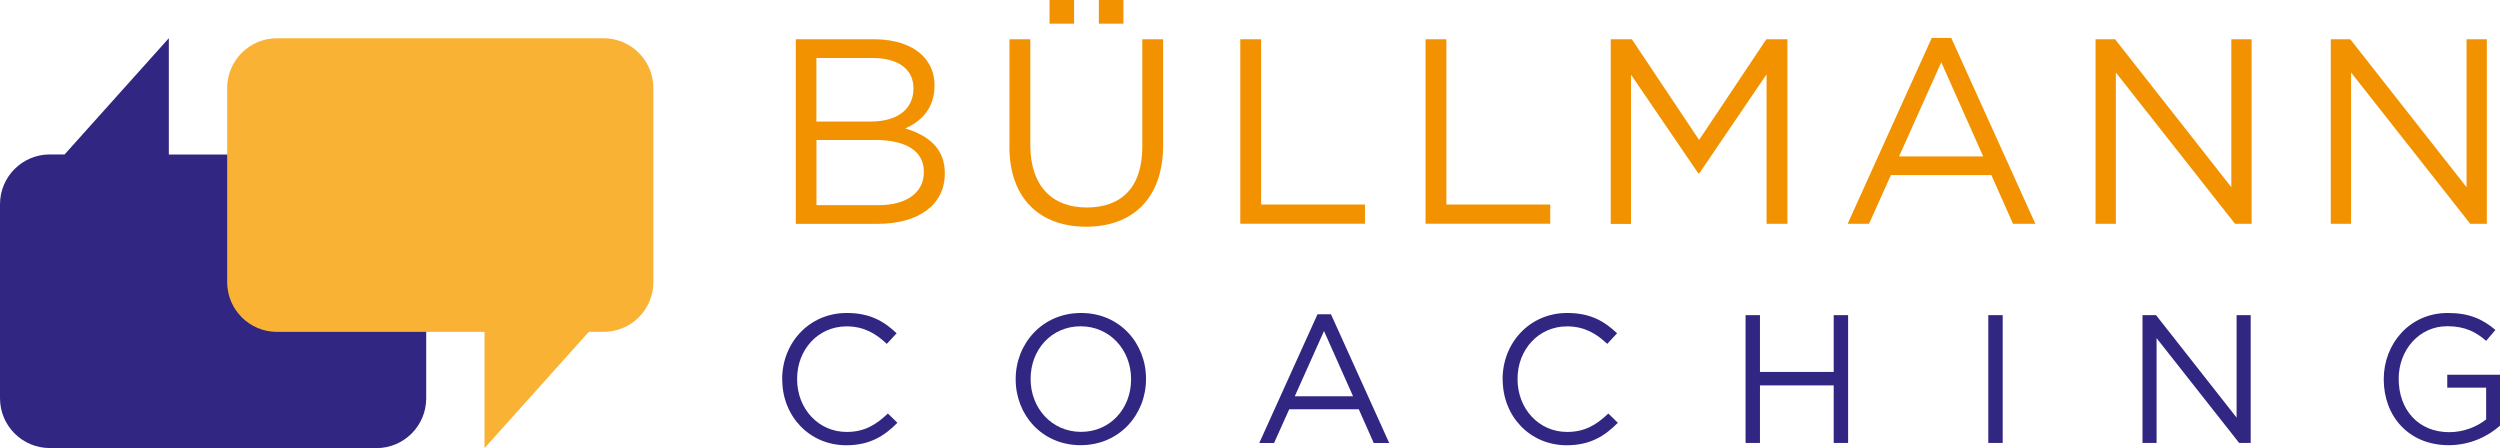
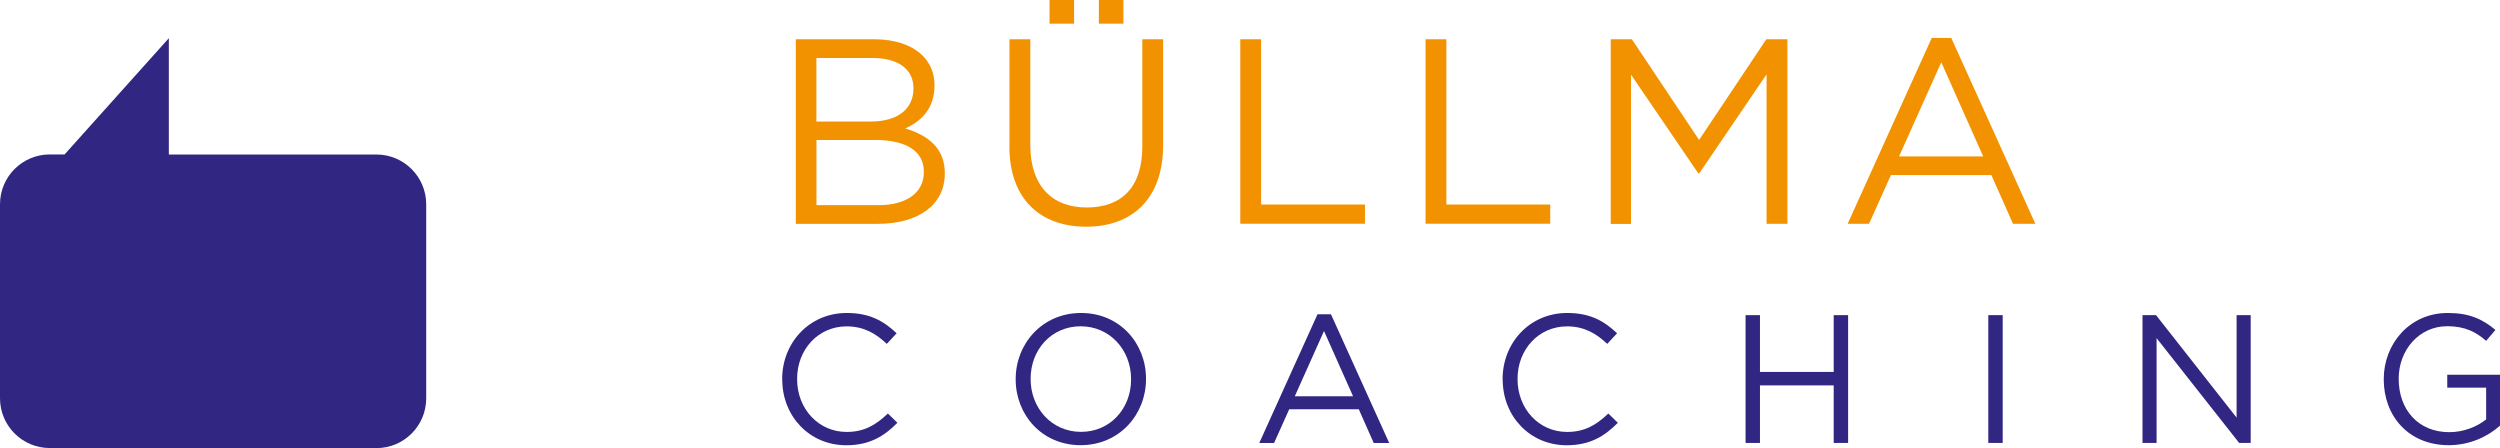
<svg xmlns="http://www.w3.org/2000/svg" id="Ebene_1" viewBox="0 0 322.79 57.87">
  <g>
    <path d="m102.76,5.07h10.14c2.72,0,4.87.78,6.23,2.11.99,1.02,1.53,2.28,1.53,3.81v.07c0,3.1-1.91,4.7-3.78,5.52,2.83.85,5.11,2.48,5.11,5.75v.07c0,4.08-3.44,6.5-8.65,6.5h-10.59V5.07Zm15.18,6.3c0-2.35-1.87-3.88-5.28-3.88h-7.25v8.2h7.05c3.23,0,5.48-1.46,5.48-4.26v-.07Zm-5,6.71h-7.52v8.41h8c3.61,0,5.86-1.6,5.86-4.26v-.07c0-2.59-2.18-4.09-6.33-4.09Z" fill="#f39200" />
    <path d="m130.34,18.93V5.07h2.69v13.69c0,5.14,2.72,8.03,7.28,8.03s7.18-2.66,7.18-7.86V5.07h2.69v13.65c0,6.94-3.98,10.55-9.94,10.55s-9.91-3.61-9.91-10.35Zm5.17-18.93h3.17v3.06h-3.17V0Zm6.37,0h3.17v3.06h-3.17V0Z" fill="#f39200" />
    <path d="m160.14,5.07h2.69v21.34h13.41v2.48h-16.1V5.07Z" fill="#f39200" />
    <path d="m184.06,5.07h2.69v21.34h13.41v2.48h-16.1V5.07Z" fill="#f39200" />
    <path d="m207.98,5.07h2.72l8.68,13,8.68-13h2.72v23.83h-2.69V9.6l-8.68,12.77h-.14l-8.68-12.73v19.27h-2.62V5.07Z" fill="#f39200" />
    <path d="m249.42,4.9h2.52l10.86,24h-2.89l-2.79-6.3h-12.97l-2.83,6.3h-2.76l10.86-24Zm6.64,15.29l-5.41-12.15-5.45,12.15h10.86Z" fill="#f39200" />
-     <path d="m270.57,5.07h2.52l15.01,19.1V5.07h2.62v23.83h-2.14l-15.39-19.54v19.54h-2.62V5.07Z" fill="#f39200" />
-     <path d="m300.94,5.07h2.52l15.01,19.1V5.07h2.62v23.83h-2.14l-15.39-19.54v19.54h-2.62V5.07Z" fill="#f39200" />
    <path d="m100.99,48.99v-.05c0-4.67,3.49-8.53,8.34-8.53,2.99,0,4.79,1.06,6.44,2.62l-1.27,1.37c-1.39-1.32-2.95-2.26-5.19-2.26-3.65,0-6.39,2.97-6.39,6.77v.05c0,3.82,2.76,6.81,6.39,6.81,2.26,0,3.75-.87,5.33-2.38l1.23,1.2c-1.72,1.74-3.61,2.9-6.6,2.9-4.76,0-8.27-3.75-8.27-8.49Z" fill="#312783" />
    <path d="m131.14,48.99v-.05c0-4.55,3.42-8.53,8.44-8.53s8.39,3.94,8.39,8.49v.05c0,4.55-3.42,8.53-8.44,8.53s-8.39-3.94-8.39-8.49Zm14.9,0v-.05c0-3.75-2.73-6.81-6.51-6.81s-6.46,3.02-6.46,6.77v.05c0,3.75,2.73,6.81,6.51,6.81s6.46-3.02,6.46-6.77Z" fill="#312783" />
    <path d="m170.1,40.58h1.75l7.52,16.62h-2l-1.93-4.36h-8.98l-1.96,4.36h-1.91l7.52-16.62Zm4.6,10.58l-3.75-8.42-3.77,8.42h7.52Z" fill="#312783" />
    <path d="m194.01,48.99v-.05c0-4.67,3.49-8.53,8.34-8.53,2.99,0,4.79,1.06,6.44,2.62l-1.27,1.37c-1.39-1.32-2.95-2.26-5.19-2.26-3.65,0-6.39,2.97-6.39,6.77v.05c0,3.82,2.76,6.81,6.39,6.81,2.26,0,3.75-.87,5.33-2.38l1.23,1.2c-1.72,1.74-3.61,2.9-6.6,2.9-4.76,0-8.27-3.75-8.27-8.49Z" fill="#312783" />
    <path d="m225.38,40.69h1.86v7.33h9.52v-7.33h1.86v16.5h-1.86v-7.43h-9.52v7.43h-1.86v-16.5Z" fill="#312783" />
    <path d="m256.72,40.69h1.86v16.5h-1.86v-16.5Z" fill="#312783" />
    <path d="m276.64,40.69h1.74l10.4,13.23v-13.23h1.82v16.5h-1.49l-10.66-13.53v13.53h-1.82v-16.5Z" fill="#312783" />
    <path d="m307.78,48.99v-.05c0-4.53,3.32-8.53,8.27-8.53,2.78,0,4.5.8,6.15,2.19l-1.2,1.41c-1.27-1.11-2.69-1.89-5.02-1.89-3.65,0-6.27,3.09-6.27,6.77v.05c0,3.94,2.52,6.86,6.53,6.86,1.89,0,3.63-.73,4.76-1.65v-4.1h-5.02v-1.67h6.81v6.58c-1.53,1.37-3.84,2.52-6.62,2.52-5.19,0-8.39-3.77-8.39-8.49Z" fill="#312783" />
  </g>
  <path d="m6.43,57.86h42.17c3.55,0,6.43-2.88,6.43-6.43v-25.05c0-3.55-2.88-6.43-6.43-6.43h-26.8V4.93s-13.46,15.01-13.46,15.01h-1.91C2.88,19.94,0,22.82,0,26.37v25.05c0,3.55,2.88,6.43,6.43,6.43Z" fill="#312783" />
-   <path d="m77.93,4.94h-42.17c-3.55,0-6.43,2.88-6.43,6.43v25.05c0,3.55,2.88,6.43,6.43,6.43h26.8v15.01l13.46-15.01h1.91c3.55,0,6.43-2.88,6.43-6.43V11.37c0-3.55-2.88-6.43-6.43-6.43Z" fill="#f9b233" />
</svg>